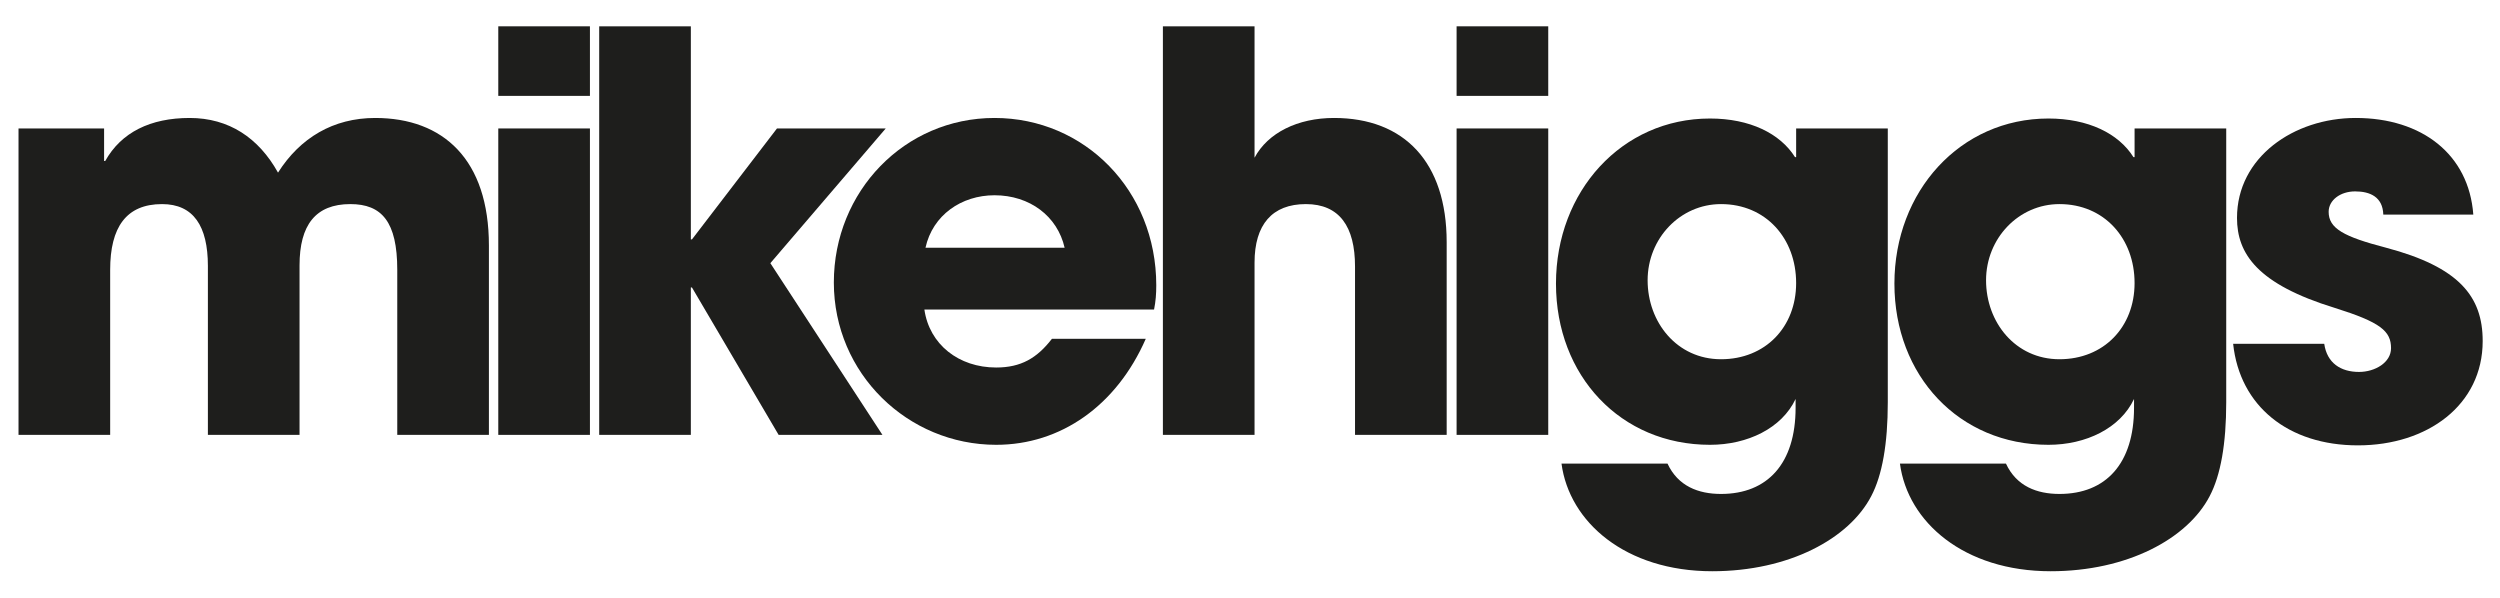
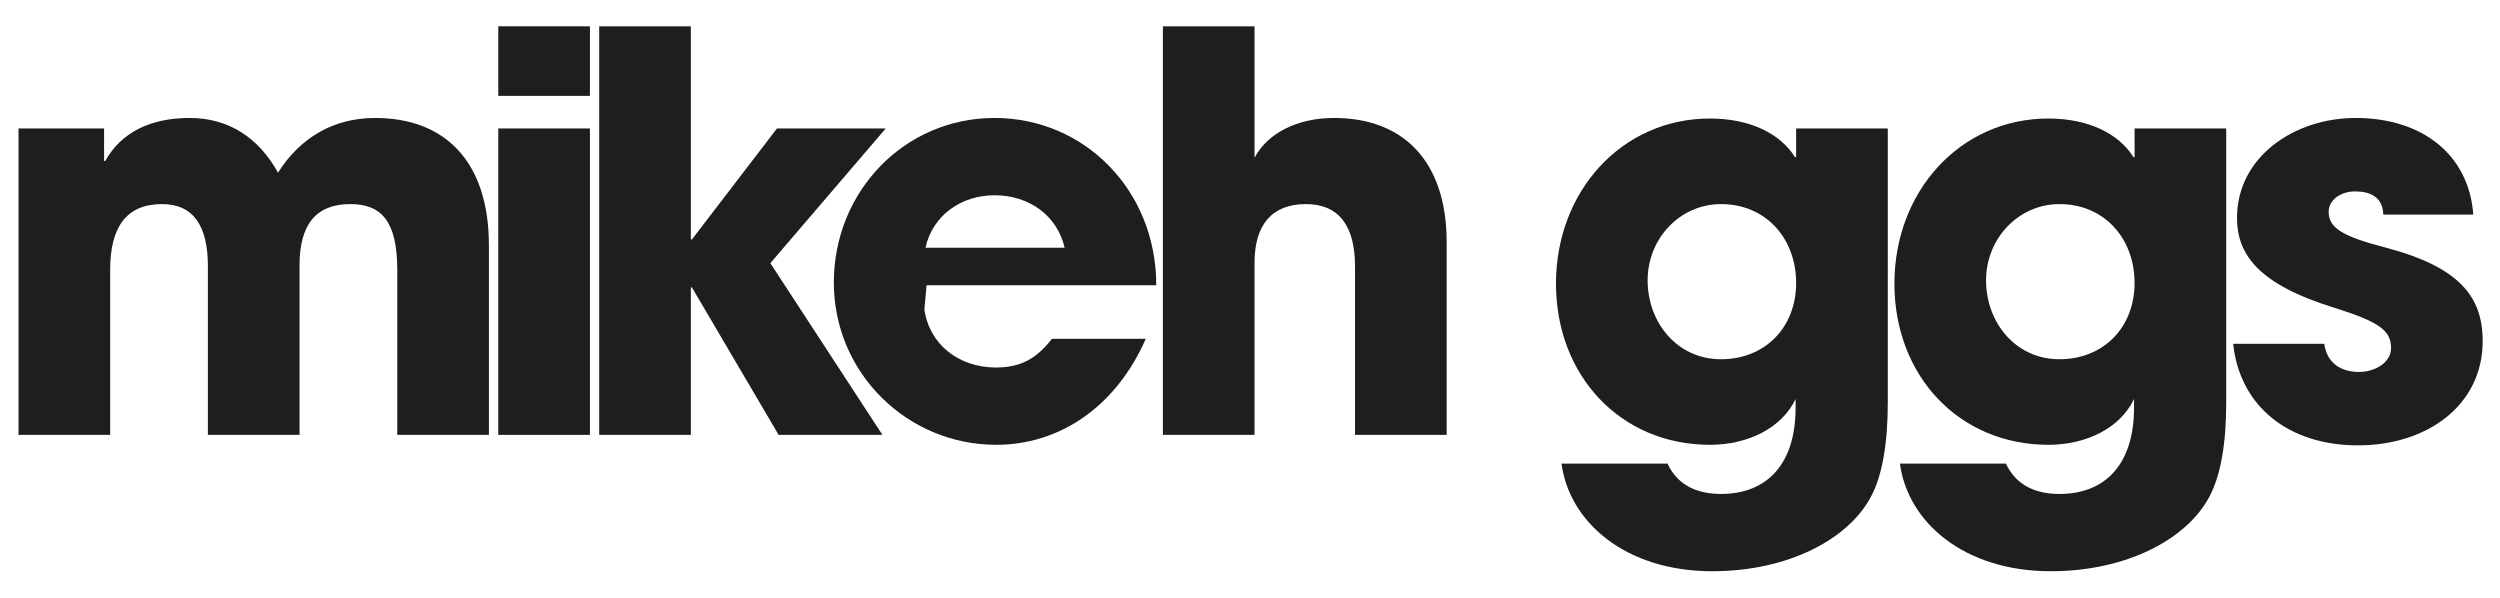
<svg xmlns="http://www.w3.org/2000/svg" id="Layer_2" data-name="Layer 2" viewBox="0 0 1494.29 357.17">
  <defs>
    <style>
      .cls-1 {
        fill: none;
      }

      .cls-2 {
        fill: #1e1e1c;
      }
    </style>
  </defs>
  <g id="Layer_1-2" data-name="Layer 1">
    <g>
      <path class="cls-2" d="M237.45,259.93v-98.67c0-28.71-9.24-39.27-28.05-39.27-20.79,0-30.36,12.54-30.36,36.63v101.31h-54.78v-100.98c0-23.76-8.58-36.96-27.39-36.96-21.45,0-31.02,13.86-31.02,39.27v98.67H11.07V76.78h51.15v19.47h.66c9.57-17.16,27.06-25.74,50.49-25.74s41.25,11.88,52.8,32.67c13.2-20.79,33-32.67,58.08-32.67,40.92,0,67.98,25.08,67.98,76.23v113.19h-54.78Z" />
      <path class="cls-2" d="M297.83,57.31V15.73h54.78v41.58h-54.78ZM297.83,259.93V76.78h54.78v183.15h-54.78Z" />
      <path class="cls-2" d="M465.4,259.93l-51.81-88.11h-.66v88.11h-54.78V15.73h54.78v127.38h.66l50.82-66.33h65.01l-68.97,80.52,66.99,102.63h-62.04Z" />
-       <path class="cls-2" d="M552.52,185.02c2.97,20.79,20.46,34.65,42.9,34.65,14.85,0,24.42-5.61,33.33-17.16h56.1c-17.49,39.93-50.82,63.36-89.43,63.36-52.8,0-97.02-42.57-97.02-97.02s42.24-98.34,96.03-98.34,96.69,43.23,96.69,99.99c0,5.28-.33,9.57-1.32,14.52h-137.28ZM636.34,148.06c-4.29-18.81-20.79-31.35-41.91-31.35-19.8,0-36.96,11.88-41.25,31.35h83.16Z" />
+       <path class="cls-2" d="M552.52,185.02c2.97,20.79,20.46,34.65,42.9,34.65,14.85,0,24.42-5.61,33.33-17.16h56.1c-17.49,39.93-50.82,63.36-89.43,63.36-52.8,0-97.02-42.57-97.02-97.02s42.24-98.34,96.03-98.34,96.69,43.23,96.69,99.99h-137.28ZM636.34,148.06c-4.29-18.81-20.79-31.35-41.91-31.35-19.8,0-36.96,11.88-41.25,31.35h83.16Z" />
      <path class="cls-2" d="M809.92,259.93v-100.65c0-23.76-9.24-37.29-29.37-37.29s-30.69,12.21-30.69,34.98v102.96h-54.78V15.73h54.78v78.54c7.92-14.85,25.74-23.76,47.52-23.76,41.91,0,67.32,26.4,67.32,74.25v115.17h-54.78Z" />
-       <path class="cls-2" d="M870.63,57.31V15.73h54.78v41.58h-54.78ZM870.63,259.93V76.78h54.78v183.15h-54.78Z" />
      <path class="cls-2" d="M1073.25,238.48c-8.25,17.49-28.71,27.39-51.15,27.39-53.46,0-92.07-41.25-92.07-96.36s39.27-98.67,92.07-98.67c23.76,0,41.91,8.91,50.82,23.1h.66v-17.16h54.78v163.68c0,24.75-3.3,43.56-9.9,56.1-13.2,25.41-49.17,44.88-95.04,44.88-51.81,0-85.47-29.37-90.09-64.35h63.36c6.27,13.53,18.48,18.15,32.01,18.15,27.72,0,44.55-18.15,44.55-51.48v-5.28ZM1073.58,169.18c0-26.73-18.15-47.19-44.88-47.19-24.42,0-43.89,20.46-43.89,45.54s17.49,47.19,43.89,47.19,44.88-19.14,44.88-45.54Z" />
      <path class="cls-2" d="M1275.54,238.48c-8.25,17.49-28.71,27.39-51.15,27.39-53.46,0-92.07-41.25-92.07-96.36s39.27-98.67,92.07-98.67c23.76,0,41.91,8.91,50.82,23.1h.66v-17.16h54.78v163.68c0,24.75-3.3,43.56-9.9,56.1-13.2,25.41-49.17,44.88-95.04,44.88-51.81,0-85.47-29.37-90.09-64.35h63.36c6.27,13.53,18.48,18.15,32.01,18.15,27.72,0,44.55-18.15,44.55-51.48v-5.28ZM1275.87,169.18c0-26.73-18.15-47.19-44.88-47.19-24.42,0-43.89,20.46-43.89,45.54s17.49,47.19,43.89,47.19,44.88-19.14,44.88-45.54Z" />
      <path class="cls-2" d="M1424.54,128.26c-.33-10.56-7.92-13.86-16.83-13.86s-15.84,5.28-15.84,12.21c0,9.9,8.91,14.85,34.32,21.45,43.56,11.55,57.75,29.04,57.75,55.77,0,38.28-33,62.37-74.58,62.37s-70.62-23.43-74.58-60.72h54.45c1.65,11.55,9.9,16.83,20.79,16.83,9.57,0,19.14-5.61,19.14-14.19,0-10.23-6.27-15.51-33.66-24.09-46.2-14.19-58.41-32.34-58.41-53.79,0-36.3,33.99-59.73,70.95-59.73,39.6,0,67.65,21.78,70.29,57.75h-53.79Z" />
    </g>
    <rect class="cls-1" width="1494.29" height="357.17" />
  </g>
</svg>